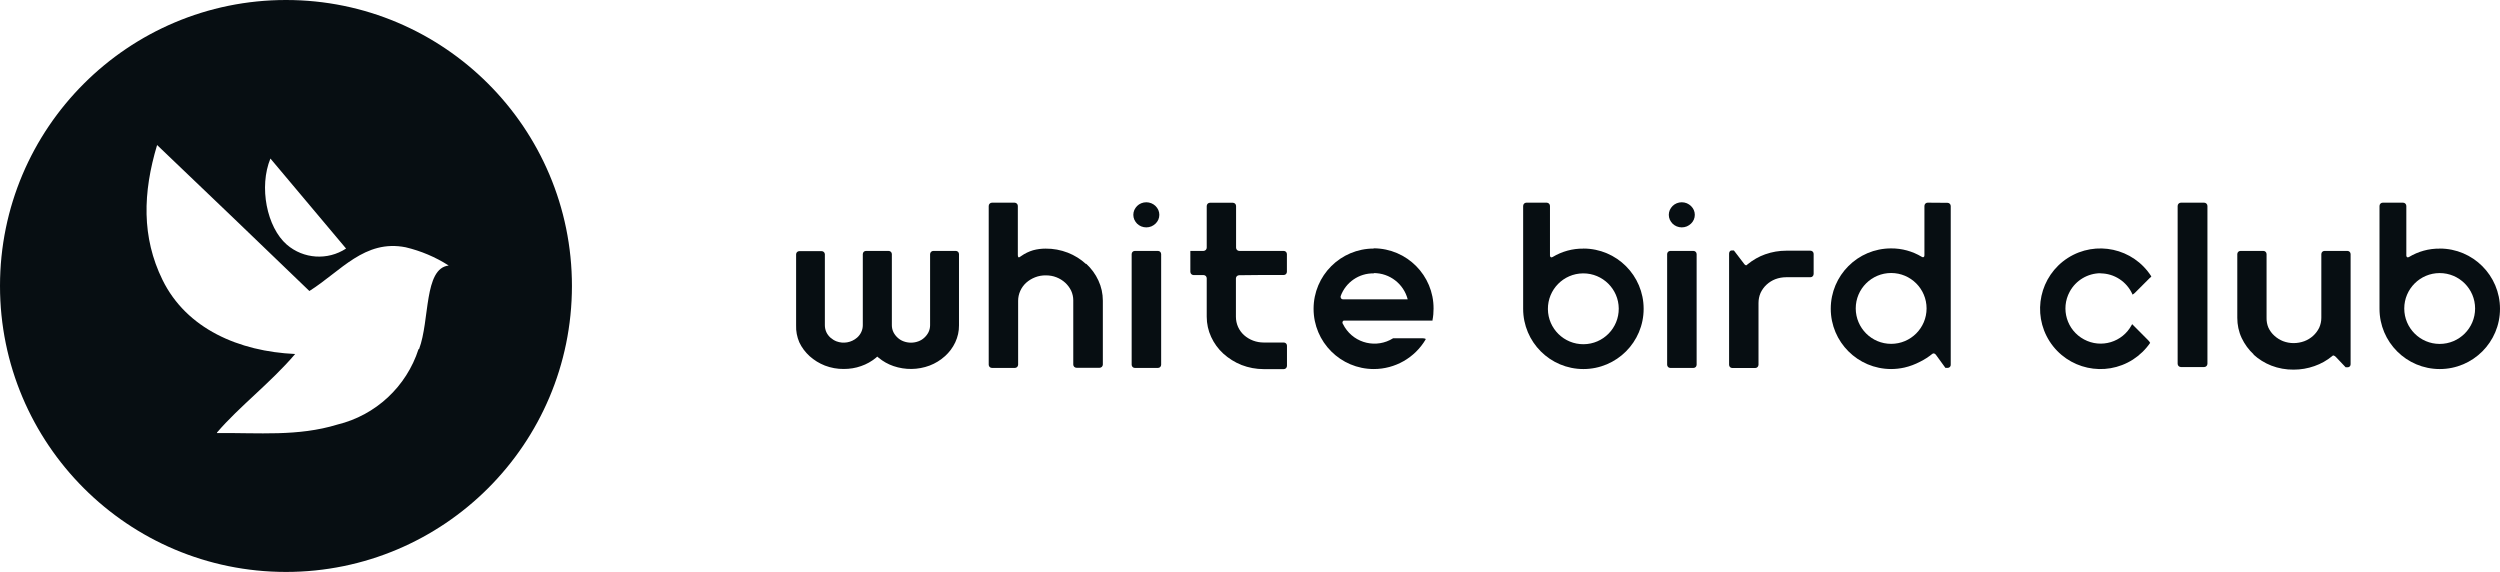
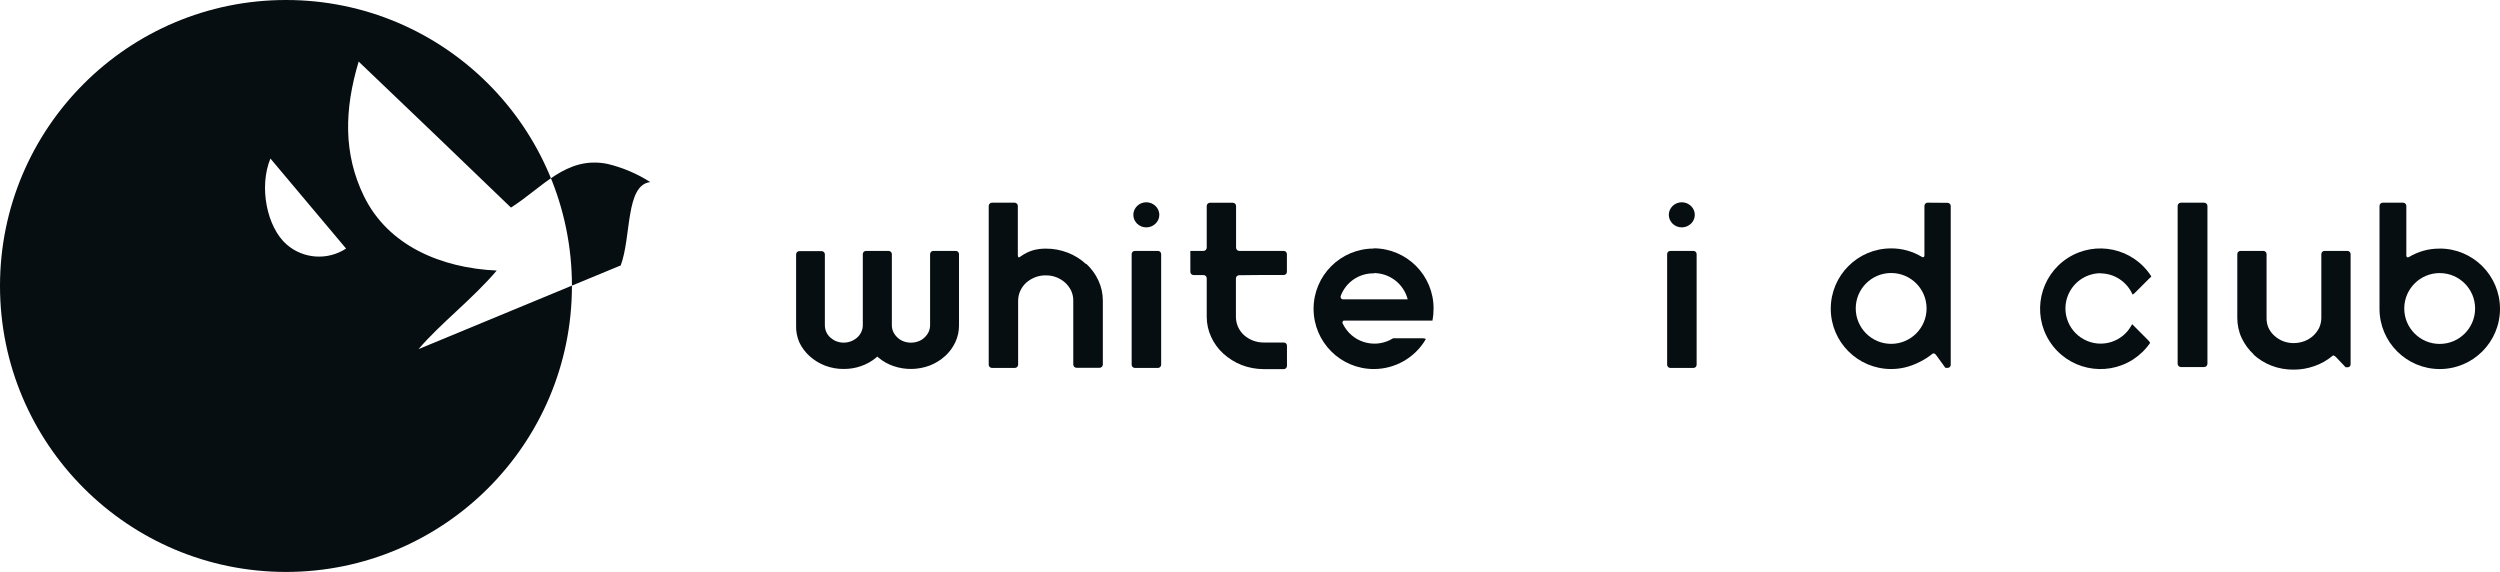
<svg xmlns="http://www.w3.org/2000/svg" id="_Слой_2" data-name="Слой 2" viewBox="0 0 337.36 77.18">
  <defs>
    <style> .cls-1 { fill: #070e12; } </style>
  </defs>
  <g id="_Слой_1-2" data-name="Слой 1">
    <g>
-       <path class="cls-1" d="M213.66,33.55c-1.46-.02-2.89.38-4.14,1.13-.2.13-.36,0-.36-.19v-6.7c0-.24-.19-.43-.43-.44h-2.76c-.24,0-.43.2-.43.44v13.88c0,4.49,3.64,8.13,8.13,8.13s8.13-3.64,8.13-8.13-3.64-8.13-8.13-8.13h-.01ZM218.44,41.63c.02,2.64-2.1,4.8-4.74,4.82-2.64.02-4.8-2.1-4.82-4.74-.02-2.64,2.1-4.8,4.74-4.82.01,0,.03,0,.04,0h0c2.62,0,4.76,2.12,4.78,4.74Z" />
      <path class="cls-1" d="M185.39,33.54c-4.49,0-8.13,3.64-8.13,8.13,0,4.49,3.64,8.13,8.13,8.13,2.87,0,5.53-1.52,6.99-3.99v-.08s-.15-.08-.39-.08h-4c-2.22,1.39-5.14.72-6.53-1.5-.1-.16-.19-.33-.28-.5-.07-.15,0-.32.14-.39.05-.01.1-.01.15,0h11.84v-.08c.1-.51.14-1.02.14-1.54.02-4.47-3.6-8.11-8.07-8.13h0v.03ZM185.39,36.85c2.15,0,4.03,1.46,4.57,3.54h-8.71c-.17.02-.32-.11-.34-.28,0,0,0,0,0-.01,0-.04,0-.09,0-.13.68-1.88,2.48-3.12,4.48-3.08v-.04Z" />
      <path class="cls-1" d="M125.51,43.89c0,.32-.07.64-.21.93-.14.28-.33.53-.56.74-.23.22-.51.39-.81.5-.32.12-.66.18-1,.18-.34,0-.68-.06-1-.18-.3-.11-.58-.28-.81-.5-.23-.21-.42-.46-.56-.74-.14-.29-.21-.61-.21-.93v-9.6c0-.24-.2-.43-.44-.43h-3.05c-.24,0-.43.19-.43.43h0v9.6c0,.64-.29,1.25-.77,1.67-.77.67-1.84.86-2.79.5-.3-.12-.57-.29-.81-.5-.23-.21-.42-.46-.55-.74-.13-.29-.2-.61-.2-.93v-9.6c-.02-.23-.22-.41-.45-.4h-3c-.24,0-.43.19-.43.43h0v9.57c-.03.79.12,1.58.43,2.3.33.71.81,1.34,1.39,1.87.6.54,1.3.97,2.06,1.27.81.31,1.68.47,2.55.46.8,0,1.59-.12,2.34-.39.73-.25,1.41-.63,2-1.12l.18-.16h0l.19.16c.59.49,1.27.87,2,1.12,1.59.54,3.31.52,4.88-.07.76-.29,1.46-.72,2.07-1.27.58-.52,1.06-1.16,1.39-1.87.33-.71.51-1.49.5-2.28v-9.62c0-.24-.19-.43-.43-.43h-3.03c-.24,0-.43.19-.44.43v9.6Z" />
      <path class="cls-1" d="M146.54,35.62c-.71-.65-1.54-1.17-2.44-1.52-.96-.37-1.97-.56-3-.55-.57,0-1.14.07-1.69.22-.57.17-1.11.43-1.59.77l-.24.16c-.12.09-.23,0-.23-.27v-6.64c0-.24-.19-.43-.43-.44h-3.06c-.24,0-.44.2-.44.44h0v21.43c0,.24.2.43.44.43h3.09c.24,0,.43-.19.44-.43v-8.63c0-.46.1-.92.29-1.34.19-.42.46-.79.8-1.1.35-.31.76-.56,1.2-.73.46-.18.96-.27,1.46-.26.49,0,.97.08,1.42.26.44.17.84.42,1.18.73.34.31.61.68.81,1.09.18.4.28.83.28,1.27h0v.06h0v8.63c0,.24.2.43.44.43h3.11c.24,0,.43-.19.44-.43v-8.63c0-.94-.2-1.87-.6-2.72-.39-.85-.95-1.62-1.64-2.25" />
      <path class="cls-1" d="M152.71,49.22c0,.24.19.43.43.43h3.12c.24,0,.43-.19.43-.43v-14.93c0-.24-.19-.43-.43-.43h-3.12c-.24,0-.43.19-.43.43h0v14.93Z" />
      <path class="cls-1" d="M155.93,27.8c-.16-.16-.35-.28-.56-.37-.44-.18-.93-.18-1.37,0-.21.09-.4.21-.56.37-.15.16-.28.34-.37.54-.18.41-.18.89,0,1.3.09.2.22.38.37.54.16.16.35.28.56.37.44.18.93.18,1.37,0,.21-.09.4-.22.56-.37.16-.15.29-.34.38-.54.18-.41.18-.89,0-1.3-.09-.2-.22-.39-.38-.54" />
-       <path class="cls-1" d="M238.22,34.31c-.88.31-1.69.78-2.41,1.37l-.11.1c-.07.06-.24,0-.39-.24l-1.33-1.74h-.33c-.18,0-.32.19-.32.43v15c0,.24.19.43.43.43h3.1c.24,0,.43-.19.44-.43v-8.34c0-.47.09-.94.28-1.37.2-.42.47-.8.81-1.11.35-.32.75-.57,1.19-.74.46-.17.96-.26,1.45-.26h3.28c.24,0,.43-.2.43-.44v-2.71c0-.24-.19-.43-.43-.43h-3.28c-.95,0-1.9.16-2.8.48" />
      <path class="cls-1" d="M170.18,37.11h3.05c.24,0,.43-.19.43-.43h0v-2.39c0-.24-.19-.43-.43-.43h-6c-.24,0-.43-.2-.43-.44v-5.63c0-.24-.2-.43-.44-.43h-3.08c-.24,0-.43.19-.44.43v5.63c0,.24-.19.43-.43.44h-1.78v.09h0v2.73c0,.24.19.43.43.44h1.35c.24,0,.43.19.43.43h0v5.18c0,.95.2,1.88.6,2.74.39.85.95,1.62,1.64,2.25.72.65,1.55,1.17,2.45,1.53.96.37,1.97.56,3,.56h2.71c.24,0,.43-.2.43-.44v-2.72c0-.24-.19-.43-.43-.43h-2.72c-.98,0-1.92-.35-2.65-1-.34-.31-.61-.68-.8-1.1-.19-.43-.29-.9-.29-1.37v-5.18c0-.24.2-.43.44-.43l2.96-.03Z" />
      <path class="cls-1" d="M224.97,49.22c0,.24.19.43.43.43h3.12c.24,0,.43-.19.43-.43v-14.93c0-.24-.19-.43-.43-.43h-3.12c-.24,0-.43.19-.43.43h0v14.93Z" />
      <path class="cls-1" d="M228.19,27.8c-.16-.15-.35-.28-.56-.37-.44-.18-.93-.18-1.37,0-.21.09-.4.21-.56.37-.15.16-.28.34-.37.54-.18.41-.18.89,0,1.3.09.2.22.38.37.54.16.16.35.28.56.37.44.18.93.18,1.37,0,.21-.09.4-.22.56-.37.16-.15.29-.34.38-.54.18-.41.18-.89,0-1.3-.09-.2-.22-.38-.38-.54" />
      <path class="cls-1" d="M260.12,27.35c-.24,0-.43.2-.43.44v6.67c0,.24-.17.33-.37.19-1.25-.75-2.68-1.14-4.13-1.13-4.5,0-8.14,3.65-8.14,8.14,0,4.49,3.64,8.13,8.14,8.14.61,0,1.21-.07,1.8-.2.74-.17,1.45-.44,2.12-.79.59-.29,1.14-.65,1.65-1.06.13-.12.35-.06.49.14l1.27,1.75h.36c.22-.03.38-.22.36-.44v-21.4c0-.24-.2-.43-.44-.43l-2.68-.02ZM250.42,41.62c0-2.64,2.14-4.78,4.78-4.78s4.78,2.14,4.78,4.78-2.14,4.78-4.78,4.78h0c-2.64,0-4.77-2.14-4.78-4.78Z" />
      <path class="cls-1" d="M293.86,49.09c0,.24.19.43.43.44h3.15c.24,0,.44-.2.44-.44h0v-21.3c0-.24-.2-.44-.44-.44h-3.14c-.24,0-.44.2-.44.44h0v21.3h0Z" />
      <path class="cls-1" d="M304.07,47.82c.71.65,1.54,1.17,2.44,1.52.96.37,1.98.55,3,.54.96,0,1.91-.16,2.81-.48.87-.3,1.69-.76,2.4-1.35l.11-.09c.06,0,.24.05.4.23l1.3,1.37h.33c.21-.03.36-.22.34-.43v-14.84c0-.24-.19-.43-.43-.43h-3.09c-.24,0-.43.19-.43.43v8.6c0,.46-.1.92-.29,1.34-.41.84-1.13,1.48-2,1.81-.46.17-.96.26-1.45.26-.49,0-.97-.09-1.42-.26-.43-.17-.83-.42-1.17-.73-.34-.3-.62-.68-.81-1.09-.18-.42-.26-.87-.25-1.33v-8.6c0-.24-.19-.43-.43-.43h-3.09c-.24,0-.43.19-.43.43v8.6c0,.94.19,1.87.59,2.72.4.84.95,1.6,1.64,2.23" />
      <path class="cls-1" d="M329.22,33.55c-1.46-.02-2.89.38-4.14,1.13-.2.13-.36,0-.36-.19v-6.7c0-.24-.19-.43-.43-.44h-2.76c-.24,0-.43.2-.43.44v13.88c0,4.49,3.64,8.13,8.13,8.13s8.13-3.64,8.13-8.13-3.64-8.13-8.13-8.13h-.01ZM334,41.63c0,2.64-2.14,4.78-4.78,4.78s-4.78-2.14-4.78-4.78,2.14-4.78,4.78-4.78h0c2.64,0,4.78,2.14,4.78,4.78Z" />
      <path class="cls-1" d="M283.43,36.89c1.86,0,3.55,1.1,4.32,2.8v.07s.17-.07.34-.24l2-2,.12-.1.08-.06h0v-.09c-2.43-3.78-7.46-4.88-11.25-2.46-3.78,2.43-4.88,7.46-2.46,11.25,2.43,3.78,7.46,4.88,11.25,2.46.91-.59,1.7-1.35,2.32-2.25h0c-.07-.14-.17-.27-.29-.38l-2.14-2.15h0l-.07.13c-1.24,2.31-4.12,3.18-6.43,1.93-2.31-1.24-3.18-4.12-1.93-6.43.83-1.54,2.44-2.5,4.19-2.5l-.04.02Z" />
    </g>
-     <path class="cls-1" d="M38.6,0C17.29,0,0,17.27,0,38.58c0,21.31,17.27,38.59,38.58,38.6,21.31,0,38.59-17.27,38.6-38.58h0C77.18,17.28,59.91,0,38.6,0ZM36.48,21.38l10.22,12.16c-2.49,1.63-5.75,1.41-8-.53-2.69-2.34-3.79-7.79-2.2-11.64h-.02ZM56.48,47.11c-1.63,5.06-5.77,8.92-10.94,10.18-5.36,1.64-10.62,1.09-16.26,1.15,0-.02,0-.05,0-.07h0c3-3.51,7.28-6.75,10.55-10.6-7.59-.35-14.66-3.4-17.9-10-2.83-5.77-2.66-11.77-.73-18.2l10.46,10,10.09,9.7c4.24-2.67,7.46-7,13-5.9,2.06.49,4.02,1.32,5.8,2.46-3.37.39-2.53,7.4-4,11.28h-.07Z" />
+     <path class="cls-1" d="M38.6,0C17.29,0,0,17.27,0,38.58c0,21.31,17.27,38.59,38.58,38.6,21.31,0,38.59-17.27,38.6-38.58h0C77.18,17.28,59.91,0,38.6,0ZM36.48,21.38l10.22,12.16c-2.49,1.63-5.75,1.41-8-.53-2.69-2.34-3.79-7.79-2.2-11.64h-.02ZM56.48,47.11h0c3-3.51,7.28-6.75,10.55-10.6-7.59-.35-14.66-3.4-17.9-10-2.83-5.77-2.66-11.77-.73-18.2l10.46,10,10.09,9.7c4.24-2.67,7.46-7,13-5.9,2.06.49,4.02,1.32,5.8,2.46-3.37.39-2.53,7.4-4,11.28h-.07Z" />
  </g>
</svg>